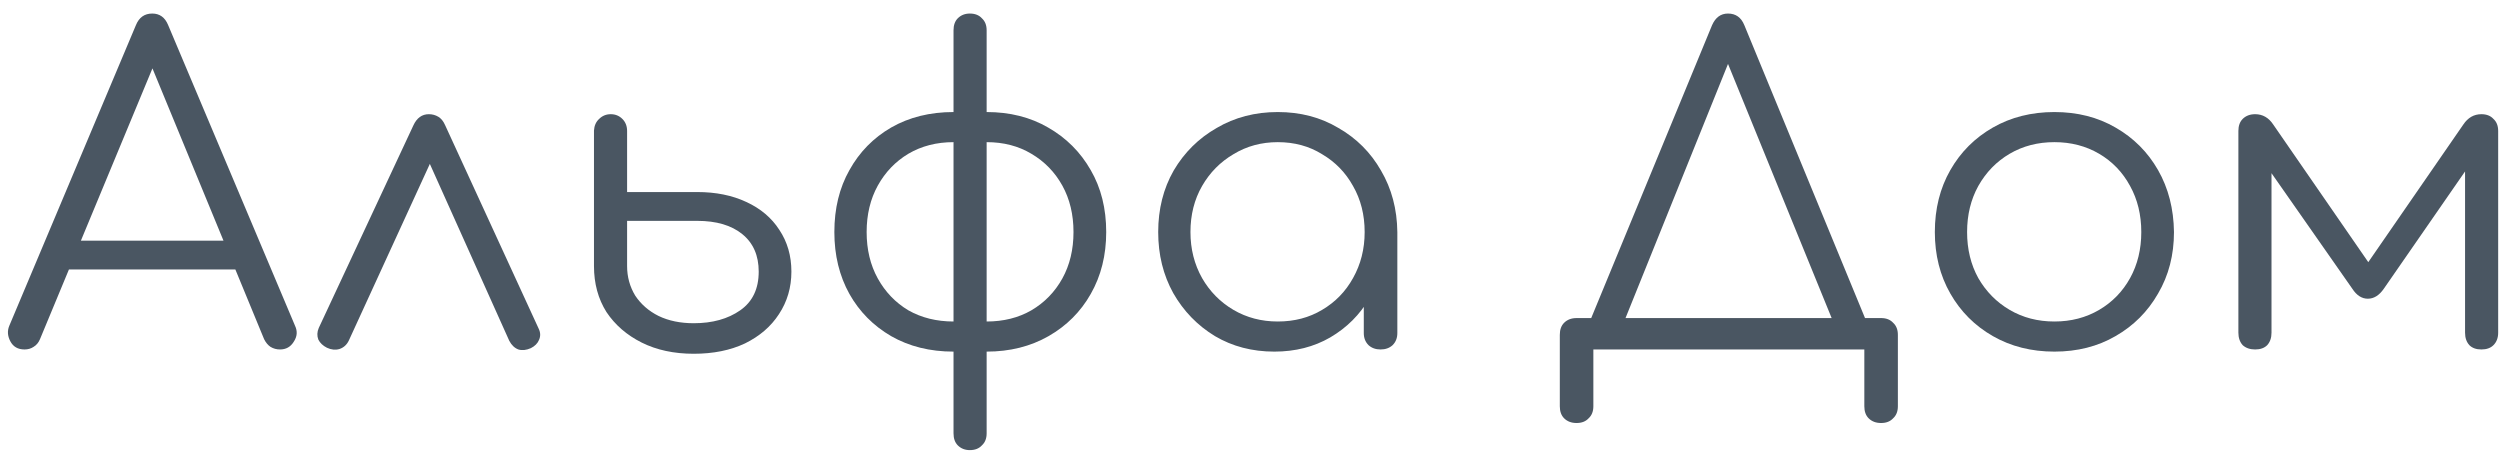
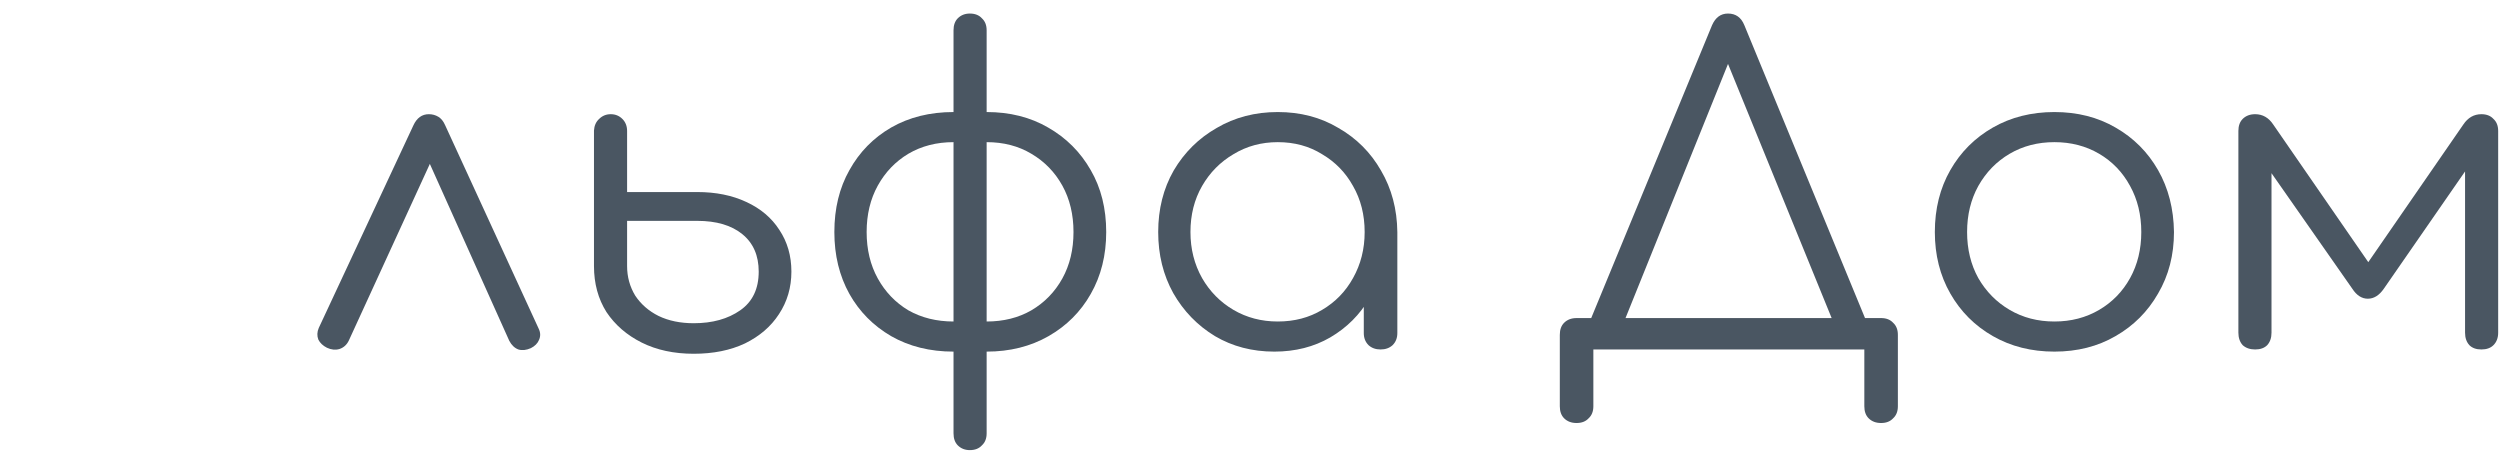
<svg xmlns="http://www.w3.org/2000/svg" width="93" height="17" viewBox="0 0 93 17" fill="none">
  <path d="M83.892 13C83.7 13 83.546 12.947 83.428 12.84C83.322 12.723 83.268 12.568 83.268 12.376V4.872C83.268 4.68 83.322 4.531 83.428 4.424C83.546 4.307 83.7 4.248 83.892 4.248C84.169 4.248 84.394 4.376 84.564 4.632L88.1 9.752L91.636 4.632C91.807 4.376 92.031 4.248 92.308 4.248C92.5 4.248 92.65 4.307 92.756 4.424C92.874 4.531 92.932 4.68 92.932 4.872V12.376C92.932 12.568 92.874 12.723 92.756 12.84C92.65 12.947 92.5 13 92.308 13C92.116 13 91.967 12.947 91.86 12.84C91.754 12.723 91.7 12.568 91.7 12.376V5.672L92.1 5.8L88.676 10.744C88.505 10.989 88.308 11.112 88.084 11.112C87.86 11.112 87.668 10.989 87.508 10.744L84.084 5.848L84.5 5.72V12.376C84.5 12.568 84.447 12.723 84.34 12.84C84.234 12.947 84.084 13 83.892 13Z" fill="#4A5662" />
  <path d="M76.424 13.08C75.571 13.08 74.808 12.888 74.136 12.504C73.464 12.12 72.936 11.592 72.552 10.92C72.168 10.248 71.976 9.485 71.976 8.632C71.976 7.768 72.168 7 72.552 6.328C72.936 5.656 73.464 5.128 74.136 4.744C74.808 4.36 75.571 4.168 76.424 4.168C77.277 4.168 78.035 4.36 78.696 4.744C79.368 5.128 79.896 5.656 80.28 6.328C80.664 7 80.861 7.768 80.872 8.632C80.872 9.485 80.675 10.248 80.28 10.92C79.896 11.592 79.368 12.12 78.696 12.504C78.035 12.888 77.277 13.08 76.424 13.08ZM76.424 11.96C77.043 11.96 77.597 11.816 78.088 11.528C78.579 11.24 78.963 10.845 79.24 10.344C79.517 9.843 79.656 9.272 79.656 8.632C79.656 7.992 79.517 7.421 79.24 6.92C78.963 6.408 78.579 6.008 78.088 5.72C77.597 5.432 77.043 5.288 76.424 5.288C75.805 5.288 75.251 5.432 74.76 5.72C74.269 6.008 73.88 6.408 73.592 6.92C73.315 7.421 73.176 7.992 73.176 8.632C73.176 9.272 73.315 9.843 73.592 10.344C73.88 10.845 74.269 11.24 74.76 11.528C75.251 11.816 75.805 11.96 76.424 11.96Z" fill="#4A5662" />
  <path d="M60.153 12.616L59.081 12.104L63.689 0.936C63.817 0.648 64.014 0.504 64.281 0.504C64.569 0.504 64.772 0.648 64.889 0.936L69.497 12.12L68.457 12.616L64.105 1.944H64.457L60.153 12.616ZM58.649 15.736C58.457 15.736 58.302 15.677 58.185 15.56C58.078 15.453 58.025 15.304 58.025 15.112V12.456C58.025 12.264 58.078 12.115 58.185 12.008C58.302 11.891 58.457 11.832 58.649 11.832H69.977C70.169 11.832 70.318 11.891 70.425 12.008C70.542 12.115 70.601 12.264 70.601 12.456V15.112C70.601 15.304 70.542 15.453 70.425 15.56C70.318 15.677 70.169 15.736 69.977 15.736C69.785 15.736 69.63 15.677 69.513 15.56C69.406 15.453 69.353 15.304 69.353 15.112V13H59.273V15.112C59.273 15.304 59.214 15.453 59.097 15.56C58.99 15.677 58.841 15.736 58.649 15.736Z" fill="#4A5662" />
  <path d="M47.405 13.08C46.584 13.08 45.848 12.888 45.197 12.504C44.547 12.109 44.029 11.576 43.645 10.904C43.272 10.232 43.085 9.475 43.085 8.632C43.085 7.779 43.277 7.016 43.661 6.344C44.056 5.672 44.589 5.144 45.261 4.76C45.933 4.365 46.691 4.168 47.533 4.168C48.376 4.168 49.128 4.365 49.789 4.76C50.461 5.144 50.989 5.672 51.373 6.344C51.768 7.016 51.971 7.779 51.981 8.632L51.485 9.016C51.485 9.784 51.304 10.477 50.941 11.096C50.589 11.704 50.104 12.189 49.485 12.552C48.877 12.904 48.184 13.08 47.405 13.08ZM47.533 11.96C48.152 11.96 48.701 11.816 49.181 11.528C49.672 11.24 50.056 10.845 50.333 10.344C50.621 9.832 50.765 9.261 50.765 8.632C50.765 7.992 50.621 7.421 50.333 6.92C50.056 6.419 49.672 6.024 49.181 5.736C48.701 5.437 48.152 5.288 47.533 5.288C46.925 5.288 46.376 5.437 45.885 5.736C45.395 6.024 45.005 6.419 44.717 6.92C44.429 7.421 44.285 7.992 44.285 8.632C44.285 9.261 44.429 9.832 44.717 10.344C45.005 10.845 45.395 11.24 45.885 11.528C46.376 11.816 46.925 11.96 47.533 11.96ZM51.357 13C51.176 13 51.027 12.947 50.909 12.84C50.792 12.723 50.733 12.573 50.733 12.392V9.656L51.037 8.392L51.981 8.632V12.392C51.981 12.573 51.923 12.723 51.805 12.84C51.688 12.947 51.539 13 51.357 13Z" fill="#4A5662" />
  <path d="M36.703 13.08V11.96C37.332 11.96 37.886 11.821 38.367 11.544C38.857 11.256 39.241 10.861 39.519 10.36C39.796 9.859 39.934 9.283 39.934 8.632C39.934 7.981 39.796 7.405 39.519 6.904C39.241 6.403 38.857 6.008 38.367 5.72C37.886 5.432 37.332 5.288 36.703 5.288V4.168C37.566 4.168 38.329 4.36 38.99 4.744C39.663 5.128 40.191 5.656 40.575 6.328C40.959 6.989 41.151 7.757 41.151 8.632C41.151 9.496 40.959 10.264 40.575 10.936C40.201 11.597 39.678 12.12 39.007 12.504C38.334 12.888 37.566 13.08 36.703 13.08ZM35.471 13.08C34.596 13.08 33.822 12.888 33.151 12.504C32.489 12.12 31.972 11.597 31.599 10.936C31.225 10.264 31.038 9.496 31.038 8.632C31.038 7.757 31.225 6.989 31.599 6.328C31.972 5.656 32.489 5.128 33.151 4.744C33.822 4.36 34.596 4.168 35.471 4.168V5.288C34.841 5.288 34.281 5.432 33.791 5.72C33.31 6.008 32.932 6.403 32.654 6.904C32.377 7.405 32.239 7.981 32.239 8.632C32.239 9.283 32.377 9.859 32.654 10.36C32.932 10.861 33.31 11.256 33.791 11.544C34.281 11.821 34.841 11.96 35.471 11.96V13.08ZM36.078 16.744C35.897 16.744 35.748 16.685 35.63 16.568C35.524 16.461 35.471 16.312 35.471 16.12V1.128C35.471 0.936 35.524 0.787 35.63 0.68C35.748 0.563 35.897 0.504 36.078 0.504C36.27 0.504 36.42 0.563 36.526 0.68C36.644 0.787 36.703 0.936 36.703 1.128V16.12C36.703 16.312 36.644 16.461 36.526 16.568C36.42 16.685 36.27 16.744 36.078 16.744Z" fill="#4A5662" />
  <path d="M25.808 13.16C25.072 13.16 24.427 13.021 23.872 12.744C23.318 12.467 22.88 12.088 22.56 11.608C22.251 11.117 22.096 10.547 22.096 9.896V4.856C22.107 4.675 22.171 4.531 22.288 4.424C22.406 4.307 22.55 4.248 22.72 4.248C22.891 4.248 23.035 4.307 23.152 4.424C23.27 4.541 23.328 4.691 23.328 4.872V7.144H25.936C26.63 7.144 27.238 7.267 27.76 7.512C28.294 7.757 28.704 8.104 28.992 8.552C29.291 9 29.44 9.517 29.44 10.104C29.44 10.691 29.286 11.219 28.976 11.688C28.678 12.147 28.256 12.509 27.712 12.776C27.168 13.032 26.534 13.16 25.808 13.16ZM25.808 12.024C26.502 12.024 27.078 11.864 27.536 11.544C27.995 11.224 28.224 10.744 28.224 10.104C28.224 9.507 28.022 9.043 27.616 8.712C27.211 8.381 26.651 8.216 25.936 8.216H23.328V9.896C23.328 10.301 23.43 10.669 23.632 11C23.846 11.32 24.134 11.571 24.496 11.752C24.87 11.933 25.307 12.024 25.808 12.024Z" fill="#4A5662" />
  <path d="M15.954 4.248C16.082 4.248 16.199 4.28 16.306 4.344C16.413 4.408 16.498 4.515 16.562 4.664L20.034 12.216C20.109 12.365 20.114 12.509 20.05 12.648C19.997 12.776 19.895 12.877 19.746 12.952C19.575 13.027 19.421 13.043 19.282 13C19.143 12.947 19.031 12.84 18.946 12.68L15.634 5.304H16.354L12.978 12.664C12.903 12.824 12.786 12.931 12.626 12.984C12.477 13.027 12.322 13.011 12.162 12.936C12.013 12.861 11.906 12.76 11.842 12.632C11.789 12.493 11.794 12.349 11.858 12.2L15.378 4.664C15.506 4.387 15.698 4.248 15.954 4.248Z" fill="#4A5662" />
-   <path d="M0.912 13C0.667 13 0.491 12.899 0.384 12.696C0.277 12.493 0.267 12.296 0.352 12.104L5.056 0.936C5.173 0.648 5.376 0.504 5.664 0.504C5.941 0.504 6.139 0.648 6.256 0.936L10.976 12.12C11.072 12.323 11.056 12.52 10.928 12.712C10.811 12.904 10.64 13 10.416 13C10.288 13 10.171 12.968 10.064 12.904C9.968 12.84 9.888 12.744 9.824 12.616L5.424 1.944H5.92L1.488 12.616C1.435 12.744 1.355 12.84 1.248 12.904C1.152 12.968 1.04 13 0.912 13ZM1.968 10.024L2.448 8.952H8.944L9.424 10.024H1.968Z" fill="#4A5662" />
</svg>